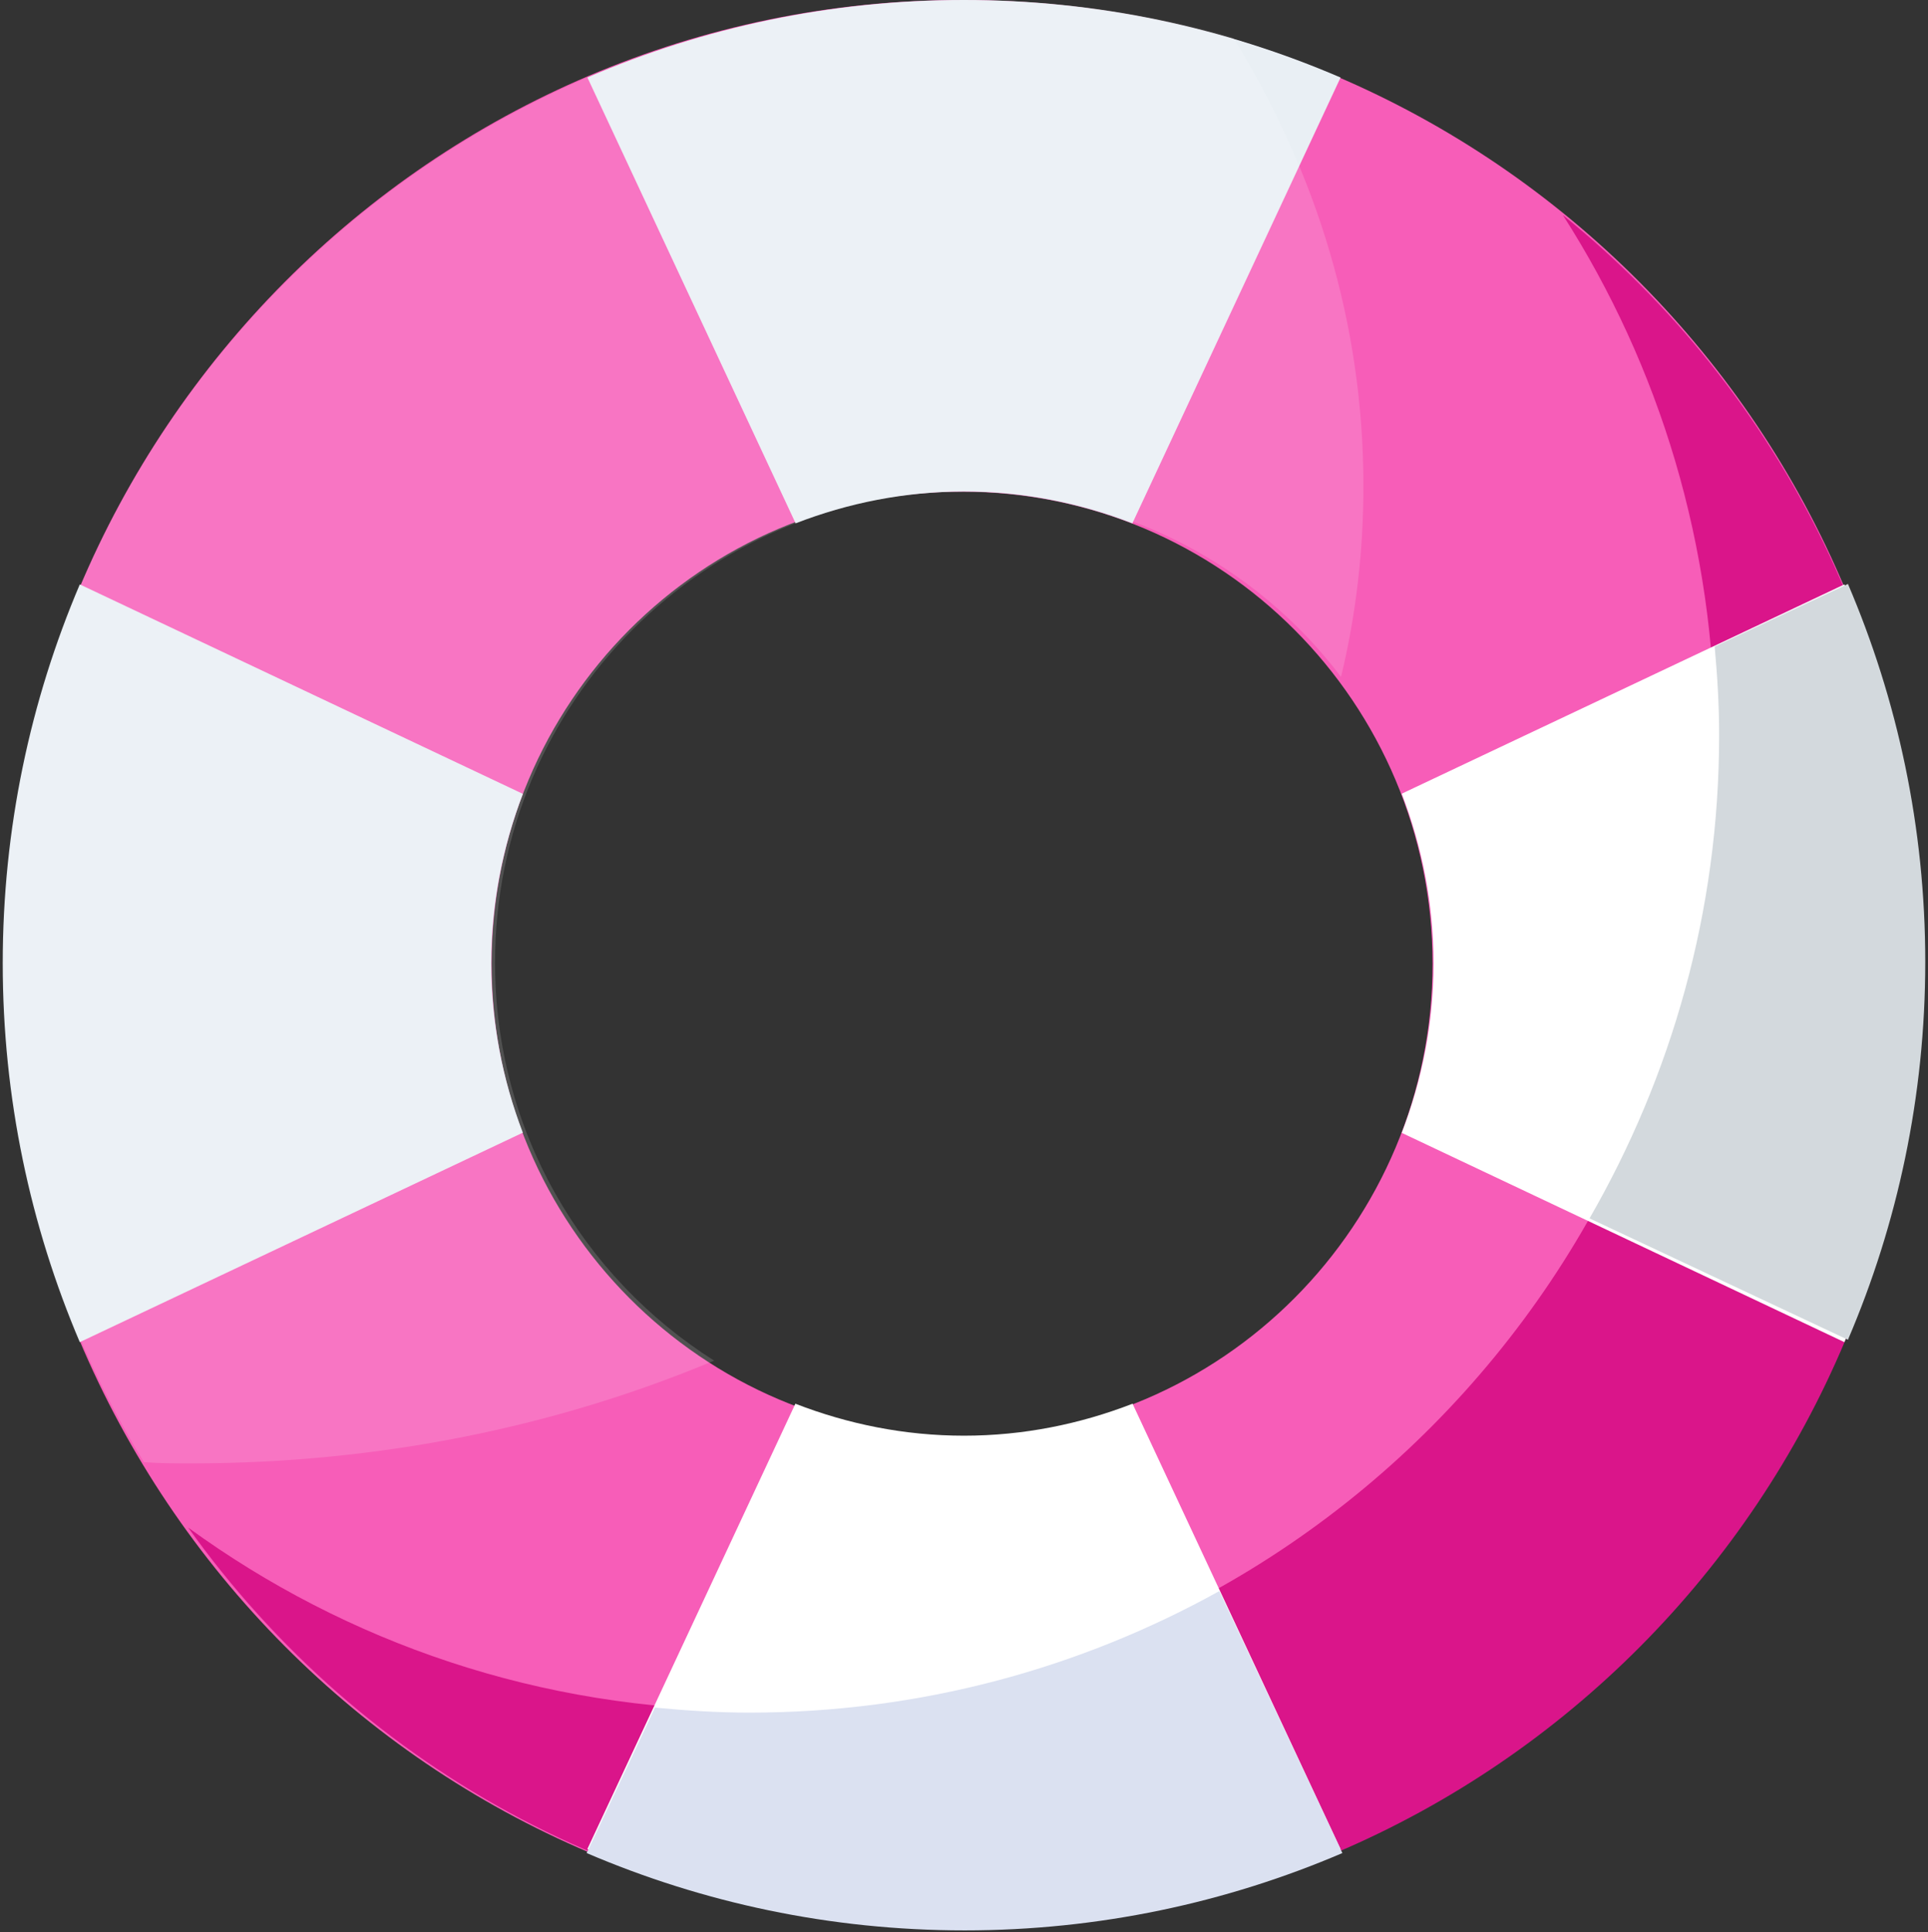
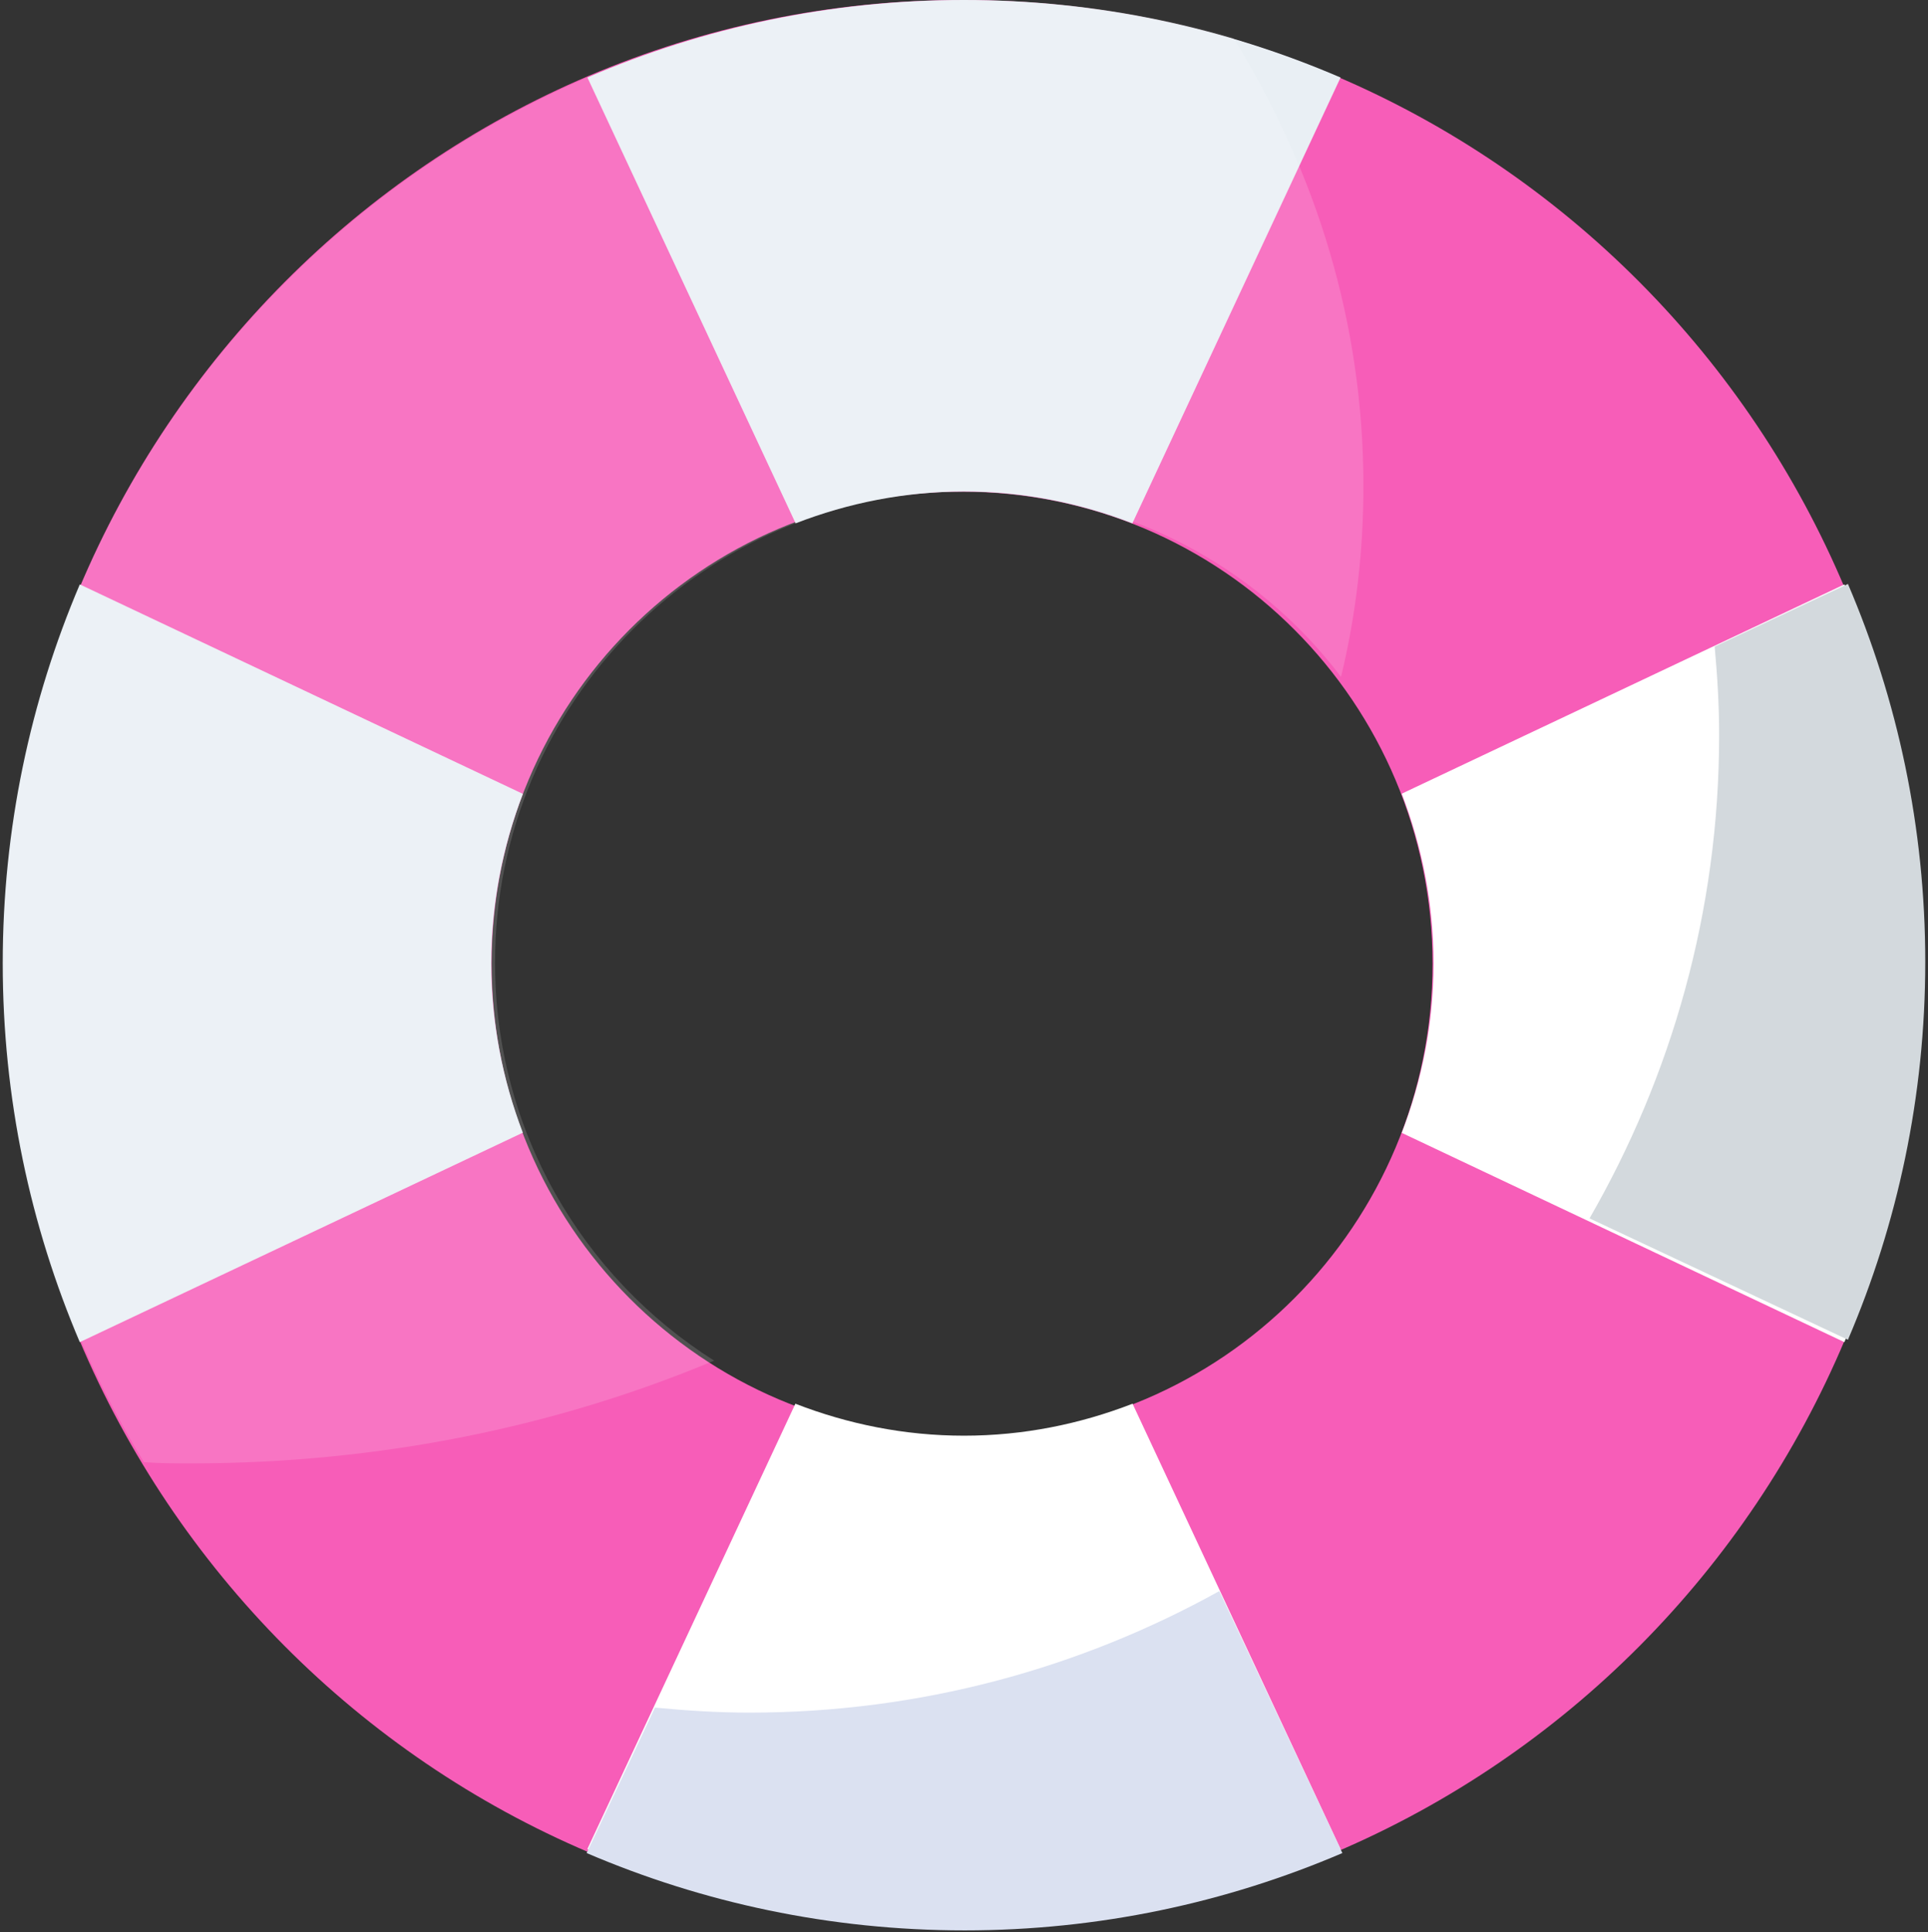
<svg xmlns="http://www.w3.org/2000/svg" width="502" height="503" viewBox="0 0 502 503">
  <rect x="0" y="0" width="502" height="503" fill="#333333" stroke="none" />
  <g fill="none">
    <path fill="#F75DB8" d="M250.5 0C112.658 0 1 112.33 1 251c0 138.67 111.658 251 249.5 251C388.342 502 500 389.67 500 251 500 112.33 388.342 0 250.5 0zm-.073 374C182.777 374 128 318.853 128 250.927 128 183 182.777 128 250.427 128S373 183 373 250.927C373.016 318.837 318.078 374 250.427 374z" />
-     <path fill="#DA158A" d="M406.934 56c25.118 39.248 39.61 85.956 39.61 136.233 0 139.8-112.388 253.003-251.182 253.003-54.584 0-105.142-17.515-146.362-47.519C94.084 460.968 167.828 502 251.072 502 388.578 502 500 389.932 500 251.43c0-78.983-36.228-149.533-93.066-195.43z" />
    <path fill="#E9EFF4" d="M152.952 20.185l54.21 116.067c13.612-5.274 28.354-8.275 43.838-8.275 15.468 0 30.21 3.001 43.839 8.275l54.21-116.067C318.951 7.221 285.822 0 251 0c-34.823 0-67.952 7.22-98.048 20.185zM127.903 250.793c0-15.577 3-30.408 8.242-44.103l-115.37-54.536C7.886 182.432.71 215.76.71 250.794c0 35.032 7.177 68.36 20.064 98.639l115.355-54.537c-5.226-13.711-8.226-28.542-8.226-44.103z" />
    <path fill="#FFF" d="M349.048 481.4l-54.16-115.936c-13.646 5.29-28.404 8.324-43.888 8.324-15.5 0-30.258-3.034-43.903-8.324l-54.162 115.953c30.097 12.965 63.226 20.185 98.049 20.185 34.839-.016 67.968-7.236 98.064-20.201zM373.258 250.793c0 15.577-3 30.424-8.274 44.152l115.242 54.488c12.887-30.279 20.064-63.607 20.064-98.64 0-35.032-7.177-68.361-20.064-98.64l-115.258 54.488c5.274 13.712 8.29 28.575 8.29 44.152z" />
    <g>
      <path fill="#DBE1F1" d="M99.133 350.587c34.943 0 68.187-7.202 98.388-20.135l-32.046-68.205c-36.254 20.118-77.93 31.642-122.342 31.642-8.303 0-16.493-.534-24.601-1.31L.745 330.451c30.2 12.933 63.445 20.135 98.388 20.135z" transform="translate(152 152)" />
      <path fill="#D3D9DD" d="M349.288 98.424c0-34.944-7.202-68.19-20.134-98.392l-34.7 16.3c.695 7.606 1.164 15.278 1.164 23.08 0 45.87-12.397 88.745-33.745 125.793l67.28 31.61c12.933-30.201 20.135-63.446 20.135-98.39z" transform="translate(152 152)" />
    </g>
    <path fill="#FFF" d="M355 126.46c0 17.023-1.945 33.722-5.835 49.773-22.206-29.345-57.703-48.314-97.577-48.314-67.753 0-122.7 54.799-122.7 122.73 0 43.613 22.692 81.875 57.054 103.6C144.934 371.434 98.74 381 49.788 381c-4.052 0-8.266 0-12.318-.324C14.29 342.9 1 298.315 1 250.649 1 112.192 113.165 0 251.588 0c24.151 0 47.492 3.405 69.536 9.89C342.844 44.91 355 84.469 355 126.46z" opacity=".15" />
  </g>
</svg>